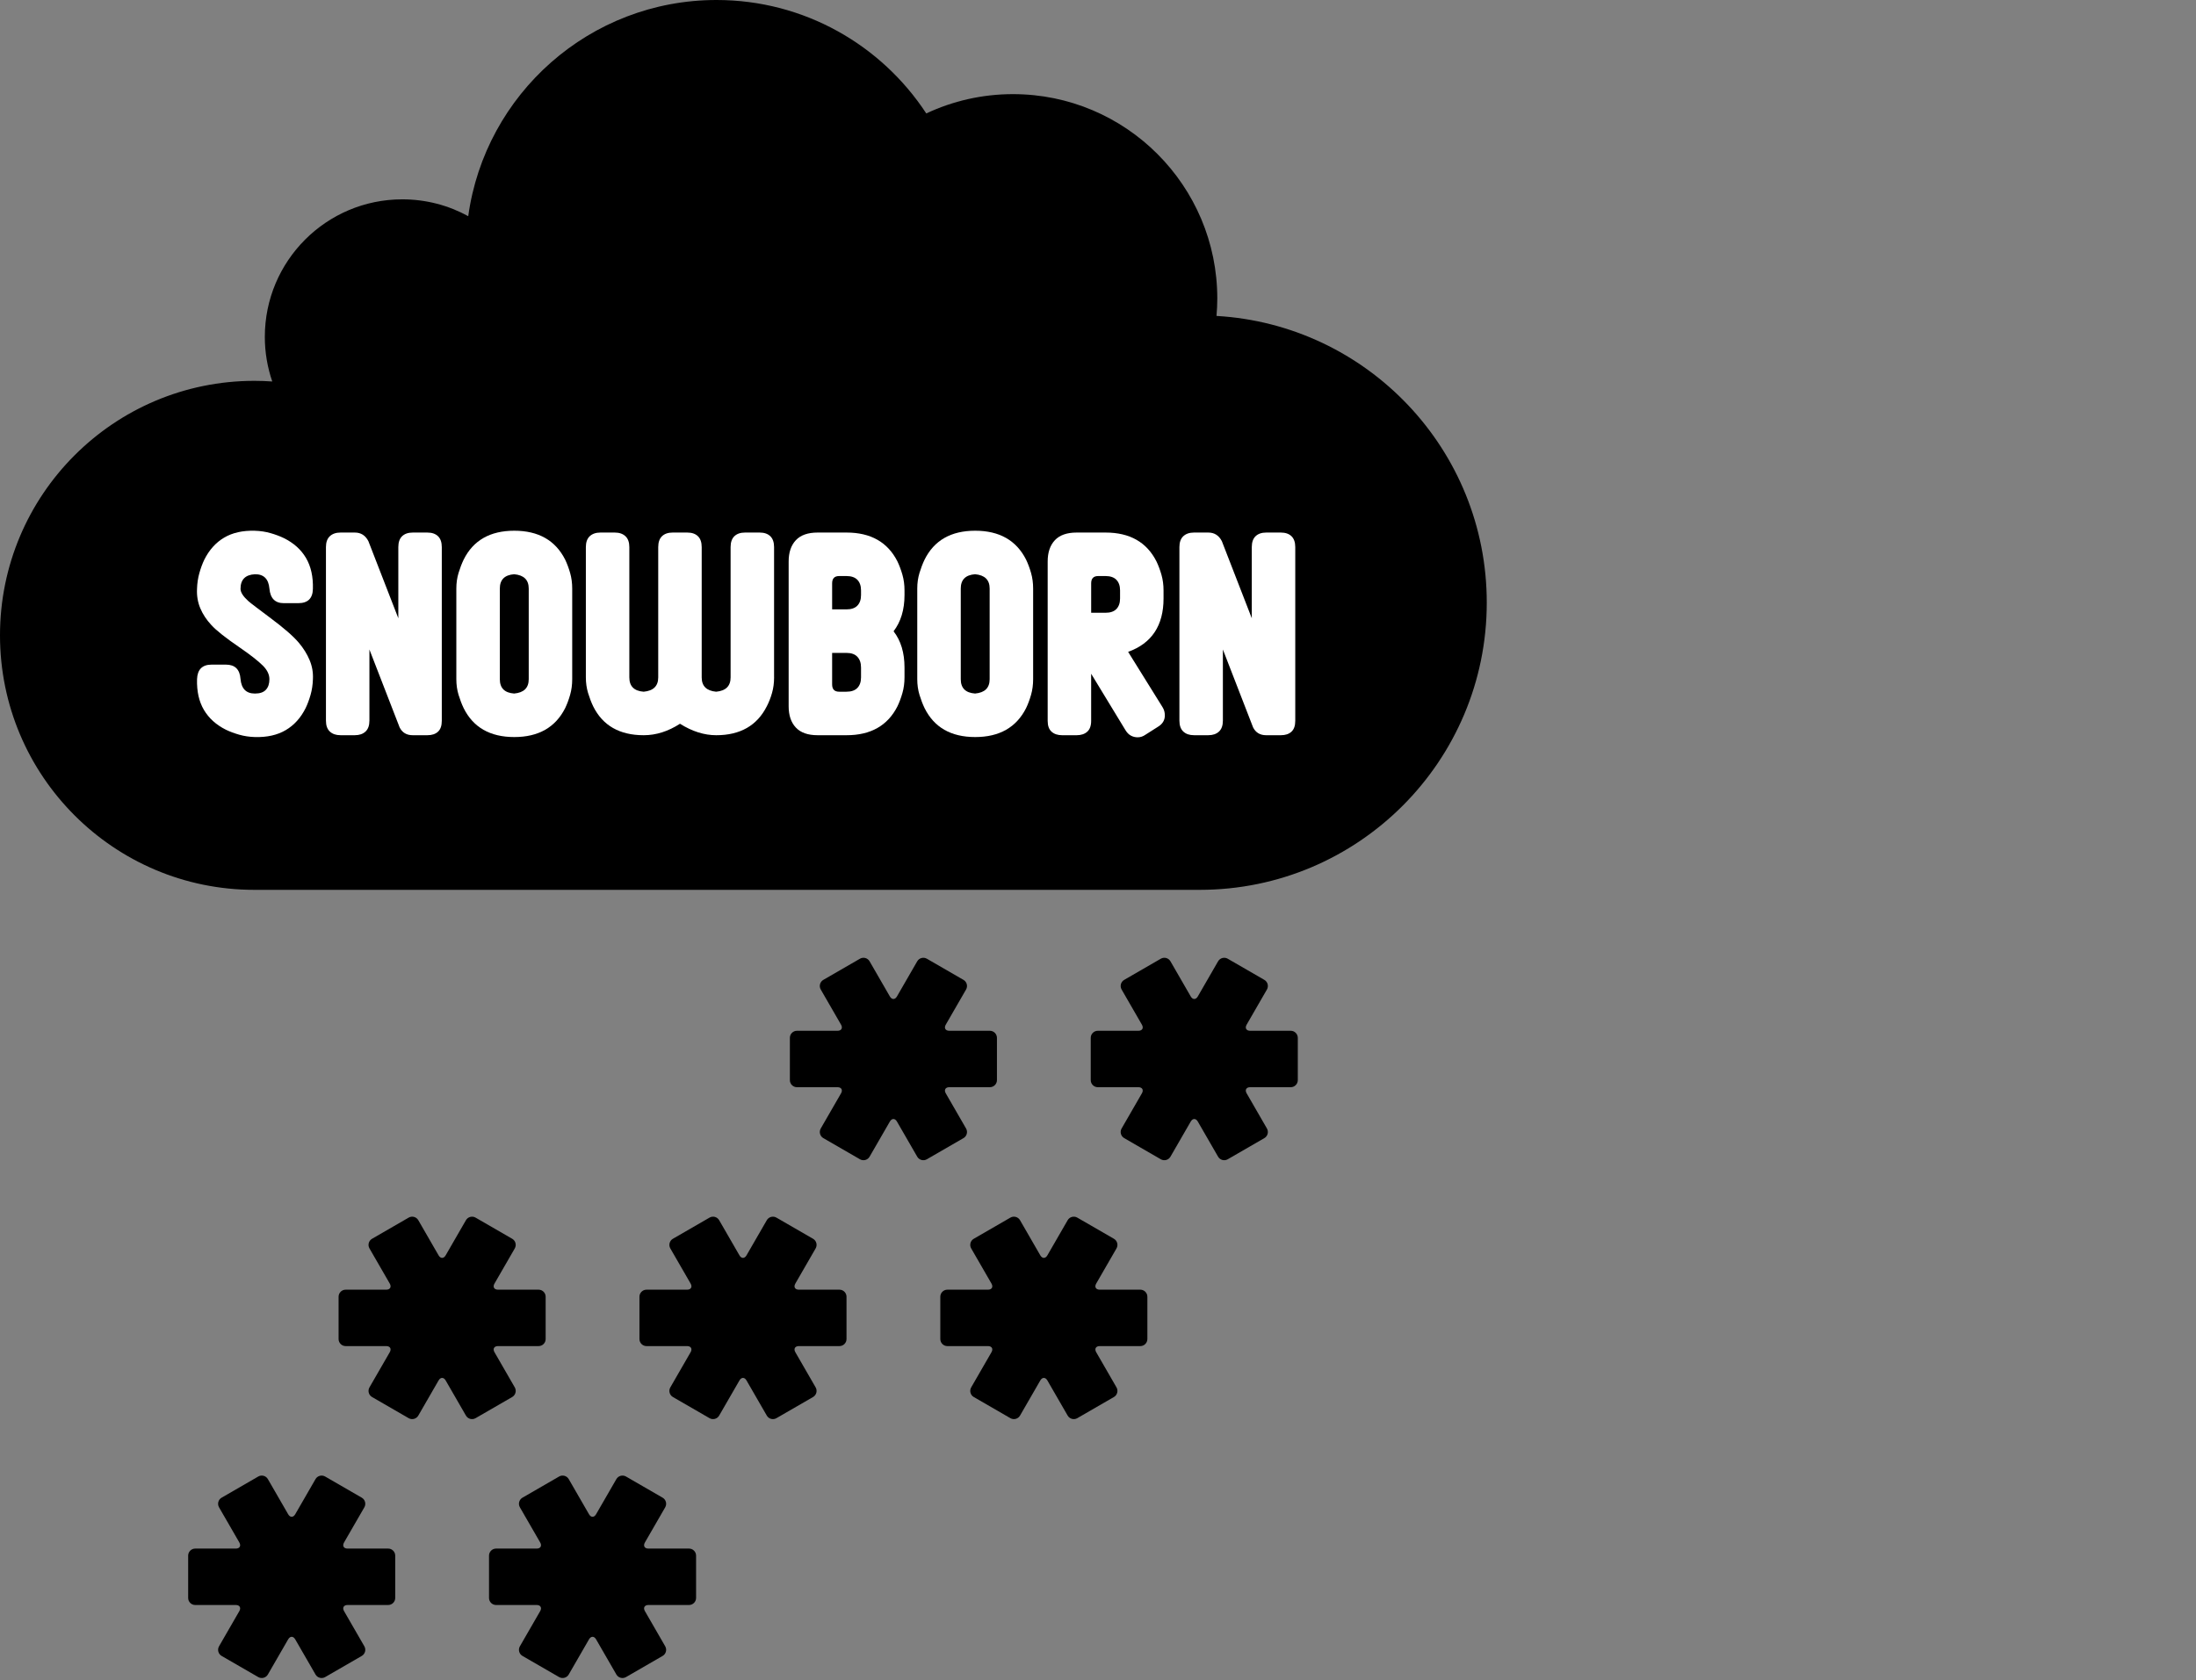
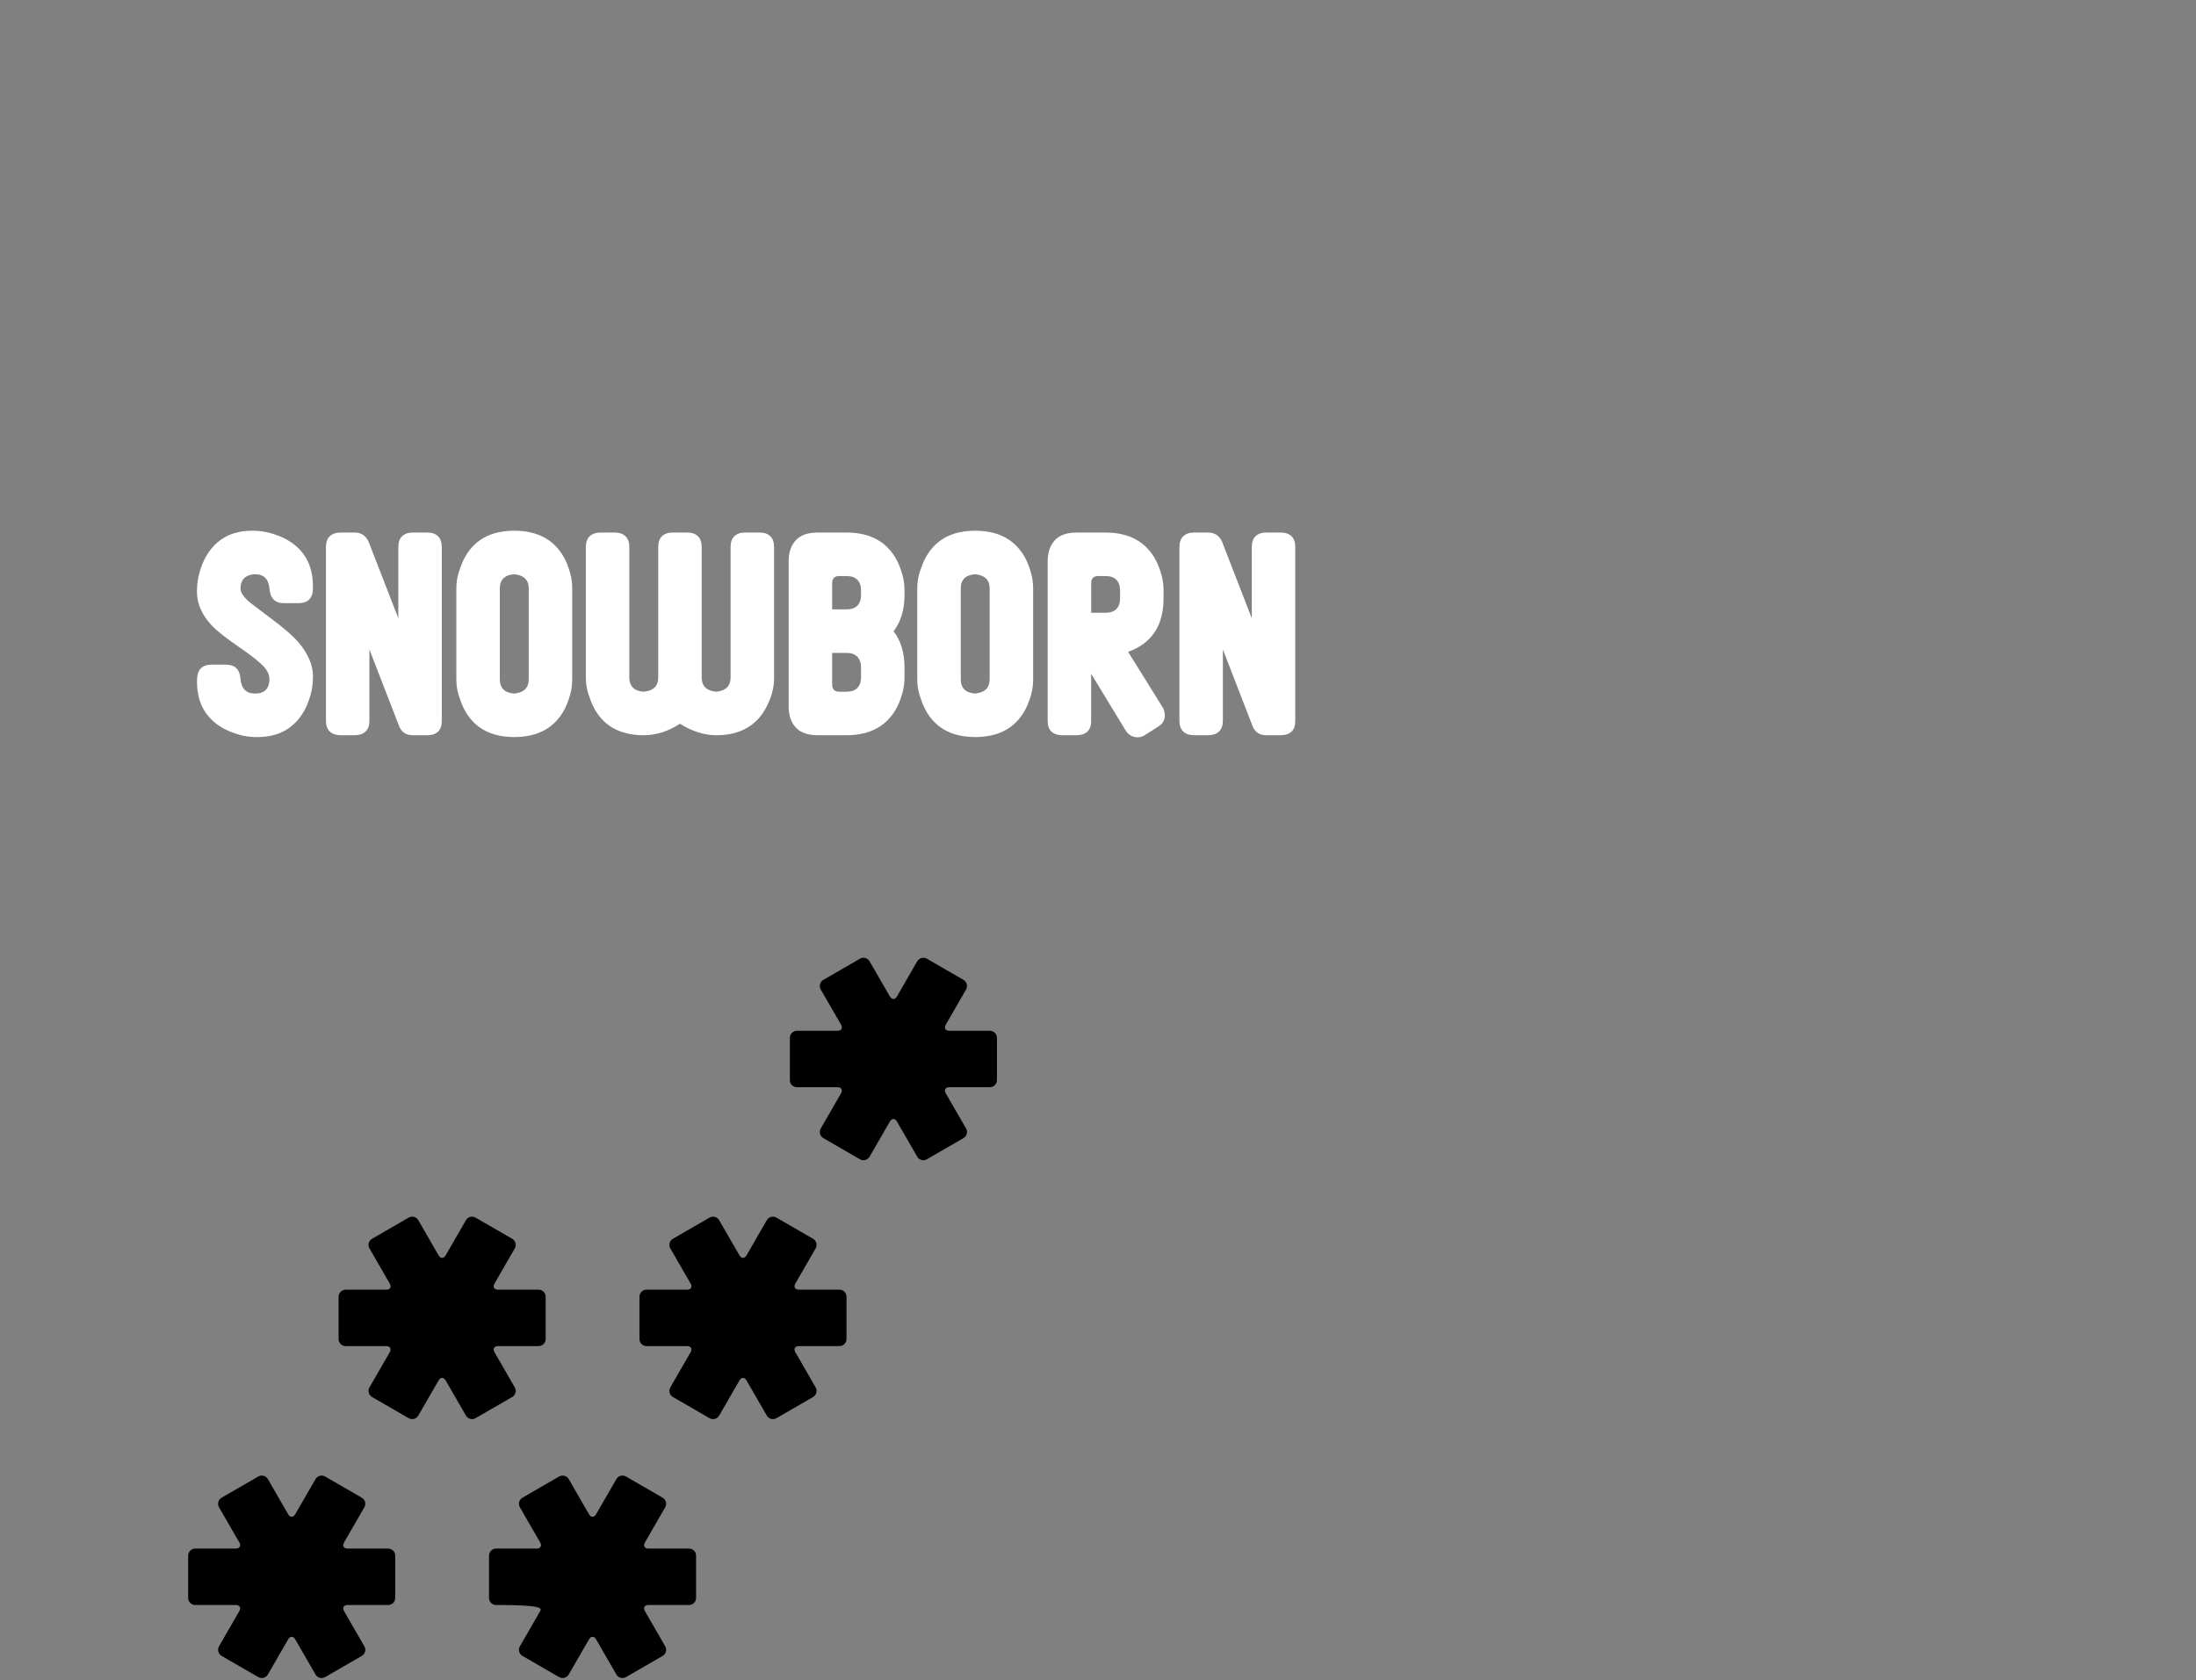
<svg xmlns="http://www.w3.org/2000/svg" width="720" height="551" viewBox="0 0 720 551" fill="none">
  <rect x="0" y="0" width="720" height="551" fill="#808080" stroke="none" />
-   <path d="M383.753 315.25C383.119 314.148 381.698 313.766 380.597 314.404L368.587 321.343C367.486 321.977 367.104 323.399 367.742 324.501L374.397 336.035C375.031 337.137 374.512 338.039 373.24 338.039H359.93C358.658 338.039 357.619 339.078 357.619 340.351V354.226C357.619 355.498 358.658 356.538 359.93 356.538H373.24C374.512 356.538 375.031 357.44 374.397 358.542L367.742 370.079C367.108 371.181 367.486 372.602 368.587 373.237L380.597 380.177C381.698 380.811 383.119 380.432 383.753 379.33L390.409 367.796C391.043 366.694 392.085 366.694 392.719 367.796L399.375 379.33C400.009 380.432 401.43 380.814 402.531 380.177L414.541 373.237C415.642 372.602 416.023 371.181 415.386 370.079L408.731 358.542C408.097 357.44 408.617 356.538 409.887 356.538H423.198C424.47 356.538 425.509 355.498 425.509 354.226V340.351C425.509 339.078 424.47 338.039 423.198 338.039H409.887C408.617 338.039 408.097 337.137 408.731 336.035L415.386 324.501C416.02 323.399 415.642 321.977 414.541 321.343L402.531 314.404C401.43 313.769 400.009 314.148 399.375 315.25L392.719 326.784C392.085 327.885 391.043 327.885 390.409 326.784L383.753 315.25Z" fill="black" />
  <path d="M285.11 315.25C284.476 314.148 283.055 313.766 281.954 314.404L269.944 321.343C268.843 321.977 268.461 323.399 269.098 324.501L275.754 336.035C276.388 337.137 275.868 338.039 274.597 338.039H261.286C260.015 338.039 258.976 339.078 258.976 340.351V354.226C258.976 355.498 260.015 356.538 261.286 356.538H274.597C275.868 356.538 276.388 357.44 275.754 358.542L269.098 370.079C268.464 371.181 268.843 372.602 269.944 373.237L281.954 380.177C283.055 380.811 284.476 380.432 285.11 379.33L291.765 367.796C292.4 366.694 293.442 366.694 294.076 367.796L300.731 379.33C301.365 380.432 302.786 380.814 303.887 380.177L315.898 373.237C316.999 372.602 317.38 371.181 316.743 370.079L310.087 358.542C309.453 357.44 309.973 356.538 311.244 356.538H324.555C325.826 356.538 326.866 355.498 326.866 354.226V340.351C326.866 339.078 325.826 338.039 324.555 338.039H311.244C309.973 338.039 309.453 337.137 310.087 336.035L316.743 324.501C317.377 323.399 316.999 321.977 315.898 321.343L303.887 314.404C302.786 313.769 301.365 314.148 300.731 315.25L294.076 326.784C293.442 327.885 292.4 327.885 291.765 326.784L285.11 315.25Z" fill="black" />
  <path d="M235.789 400.153C235.155 399.051 233.734 398.669 232.634 399.307L220.623 406.246C219.522 406.881 219.141 408.303 219.778 409.404L226.433 420.939C227.067 422.04 226.548 422.942 225.276 422.942H211.965C210.695 422.942 209.655 423.982 209.655 425.254V439.13C209.655 440.402 210.695 441.441 211.965 441.441H225.276C226.548 441.441 227.067 442.344 226.433 443.446L219.778 454.983C219.143 456.084 219.522 457.506 220.623 458.141L232.634 465.08C233.734 465.714 235.155 465.335 235.789 464.234L242.445 452.699C243.079 451.598 244.121 451.598 244.755 452.699L251.411 464.234C252.045 465.335 253.466 465.717 254.566 465.08L266.577 458.141C267.678 457.506 268.059 456.084 267.423 454.983L260.767 443.446C260.133 442.344 260.653 441.441 261.924 441.441H275.235C276.506 441.441 277.545 440.402 277.545 439.13V425.254C277.545 423.982 276.506 422.942 275.235 422.942H261.924C260.653 422.942 260.133 422.04 260.767 420.939L267.423 409.404C268.057 408.303 267.678 406.881 266.577 406.246L254.566 399.307C253.466 398.673 252.045 399.051 251.411 400.153L244.755 411.687C244.121 412.789 243.079 412.789 242.445 411.687L235.789 400.153Z" fill="black" />
  <path d="M137.147 400.153C136.513 399.051 135.092 398.669 133.991 399.307L121.981 406.246C120.88 406.881 120.498 408.303 121.135 409.404L127.791 420.939C128.425 422.04 127.905 422.942 126.634 422.942H113.323C112.052 422.942 111.013 423.982 111.013 425.254V439.13C111.013 440.402 112.052 441.441 113.323 441.441H126.634C127.905 441.441 128.425 442.344 127.791 443.446L121.135 454.983C120.501 456.084 120.88 457.506 121.981 458.141L133.991 465.08C135.092 465.714 136.513 465.335 137.147 464.234L143.802 452.699C144.436 451.598 145.478 451.598 146.113 452.699L152.768 464.234C153.403 465.335 154.823 465.717 155.924 465.08L167.934 458.141C169.035 457.506 169.417 456.084 168.78 454.983L162.125 443.446C161.491 442.344 162.01 441.441 163.281 441.441H176.592C177.863 441.441 178.903 440.402 178.903 439.13V425.254C178.903 423.982 177.863 422.942 176.592 422.942H163.281C162.01 422.942 161.491 422.04 162.125 420.939L168.78 409.404C169.414 408.303 169.035 406.881 167.934 406.246L155.924 399.307C154.823 398.673 153.403 399.051 152.768 400.153L146.113 411.687C145.478 412.789 144.436 412.789 143.802 411.687L137.147 400.153Z" fill="black" />
-   <path d="M334.433 400.153C333.799 399.051 332.378 398.669 331.277 399.307L319.267 406.246C318.166 406.881 317.784 408.303 318.421 409.404L325.076 420.939C325.711 422.04 325.191 422.942 323.92 422.942H310.609C309.338 422.942 308.299 423.982 308.299 425.254V439.13C308.299 440.402 309.338 441.441 310.609 441.441H323.92C325.191 441.441 325.711 442.344 325.076 443.446L318.421 454.983C317.787 456.084 318.166 457.506 319.267 458.141L331.277 465.08C332.378 465.714 333.799 465.335 334.433 464.234L341.088 452.699C341.722 451.598 342.765 451.598 343.399 452.699L350.054 464.234C350.688 465.335 352.109 465.717 353.21 465.08L365.22 458.141C366.321 457.506 366.703 456.084 366.066 454.983L359.411 443.446C358.776 442.344 359.296 441.441 360.567 441.441H373.878C375.149 441.441 376.188 440.402 376.188 439.13V425.254C376.188 423.982 375.149 422.942 373.878 422.942H360.567C359.296 422.942 358.776 422.04 359.411 420.939L366.066 409.404C366.7 408.303 366.321 406.881 365.22 406.246L353.21 399.307C352.109 398.673 350.688 399.051 350.054 400.153L343.399 411.687C342.765 412.789 341.722 412.789 341.088 411.687L334.433 400.153Z" fill="black" />
  <path d="M87.826 485.059C87.192 483.957 85.772 483.575 84.671 484.213L72.66 491.152C71.559 491.787 71.178 493.209 71.814 494.31L78.47 505.844C79.104 506.946 78.584 507.848 77.314 507.848H64.002C62.731 507.848 61.692 508.888 61.692 510.16V524.035C61.692 525.308 62.731 526.347 64.002 526.347H77.314C78.584 526.347 79.104 527.25 78.47 528.351L71.814 539.888C71.18 540.99 71.559 542.412 72.66 543.046L84.671 549.986C85.772 550.619 87.192 550.241 87.826 549.139L94.482 537.605C95.116 536.503 96.158 536.503 96.792 537.605L103.448 549.139C104.082 550.241 105.503 550.624 106.604 549.986L118.614 543.046C119.715 542.412 120.096 540.99 119.459 539.888L112.804 528.351C112.17 527.25 112.689 526.347 113.961 526.347H127.272C128.542 526.347 129.582 525.308 129.582 524.035V510.16C129.582 508.888 128.542 507.848 127.272 507.848H113.961C112.689 507.848 112.17 506.946 112.804 505.844L119.459 494.31C120.093 493.209 119.715 491.787 118.614 491.152L106.604 484.213C105.503 483.578 104.082 483.957 103.448 485.059L96.792 496.593C96.158 497.695 95.116 497.695 94.482 496.593L87.826 485.059Z" fill="black" />
-   <path d="M186.468 485.059C185.833 483.957 184.412 483.575 183.311 484.213L171.301 491.152C170.2 491.787 169.819 493.209 170.456 494.31L177.111 505.844C177.745 506.946 177.225 507.848 175.955 507.848H162.644C161.372 507.848 160.333 508.888 160.333 510.16V524.035C160.333 525.308 161.372 526.347 162.644 526.347H175.955C177.225 526.347 177.745 527.25 177.111 528.351L170.456 539.888C169.822 540.99 170.2 542.412 171.301 543.046L183.311 549.986C184.412 550.619 185.833 550.241 186.468 549.139L193.123 537.605C193.757 536.503 194.799 536.503 195.433 537.605L202.089 549.139C202.723 550.241 204.144 550.624 205.245 549.986L217.255 543.046C218.356 542.412 218.738 540.99 218.1 539.888L211.445 528.351C210.811 527.25 211.33 526.347 212.602 526.347H225.913C227.184 526.347 228.223 525.308 228.223 524.035V510.16C228.223 508.888 227.184 507.848 225.913 507.848H212.602C211.33 507.848 210.811 506.946 211.445 505.844L218.1 494.31C218.734 493.209 218.356 491.787 217.255 491.152L205.245 484.213C204.144 483.578 202.723 483.957 202.089 485.059L195.433 496.593C194.799 497.695 193.757 497.695 193.123 496.593L186.468 485.059Z" fill="black" />
-   <path d="M398.854 103.607C399.012 101.726 399.113 99.828 399.113 97.907C399.113 60.884 369.121 30.871 332.124 30.871C321.957 30.871 312.328 33.148 303.697 37.202C289.015 14.798 263.7 0 234.926 0C193.386 0 159.046 30.845 153.52 70.893C147.103 67.374 139.737 65.373 131.901 65.373C107.009 65.373 86.829 85.568 86.829 110.478C86.829 115.599 87.695 120.517 89.265 125.103C87.327 124.968 85.375 124.894 83.402 124.894C37.34 124.894 0 162.261 0 208.356C0 254.451 37.34 291.818 83.402 291.818H204.849H363.496H393.344C445.325 291.818 487.465 249.647 487.465 197.63C487.465 147.463 448.272 106.462 398.854 103.607Z" fill="black" />
+   <path d="M186.468 485.059C185.833 483.957 184.412 483.575 183.311 484.213L171.301 491.152C170.2 491.787 169.819 493.209 170.456 494.31L177.111 505.844C177.745 506.946 177.225 507.848 175.955 507.848H162.644C161.372 507.848 160.333 508.888 160.333 510.16V524.035C160.333 525.308 161.372 526.347 162.644 526.347C177.225 526.347 177.745 527.25 177.111 528.351L170.456 539.888C169.822 540.99 170.2 542.412 171.301 543.046L183.311 549.986C184.412 550.619 185.833 550.241 186.468 549.139L193.123 537.605C193.757 536.503 194.799 536.503 195.433 537.605L202.089 549.139C202.723 550.241 204.144 550.624 205.245 549.986L217.255 543.046C218.356 542.412 218.738 540.99 218.1 539.888L211.445 528.351C210.811 527.25 211.33 526.347 212.602 526.347H225.913C227.184 526.347 228.223 525.308 228.223 524.035V510.16C228.223 508.888 227.184 507.848 225.913 507.848H212.602C211.33 507.848 210.811 506.946 211.445 505.844L218.1 494.31C218.734 493.209 218.356 491.787 217.255 491.152L205.245 484.213C204.144 483.578 202.723 483.957 202.089 485.059L195.433 496.593C194.799 497.695 193.757 497.695 193.123 496.593L186.468 485.059Z" fill="black" />
  <path d="M102.596 222.741C102.537 224.566 102.281 226.273 101.827 227.868C101.371 229.463 100.831 230.914 100.203 232.225C98.609 235.415 96.43 237.822 93.674 239.443C90.912 241.068 87.541 241.82 83.557 241.708C81.734 241.65 80.028 241.394 78.434 240.939C76.84 240.483 75.39 239.943 74.081 239.314C70.892 237.719 68.488 235.557 66.868 232.821C65.244 230.086 64.493 226.728 64.604 222.741C64.719 219.554 66.313 217.959 69.383 217.959H74.078C77.037 217.959 78.631 219.524 78.857 222.656C79.142 225.847 80.707 227.442 83.551 227.442H83.636C85.231 227.442 86.411 227.031 87.18 226.202C87.949 225.377 88.331 224.225 88.331 222.741C88.331 221.205 87.618 219.724 86.197 218.299C84.658 216.76 82.154 214.797 78.684 212.406C74.016 209.218 70.886 206.739 69.292 204.974C67.698 203.263 66.489 201.427 65.664 199.465C64.838 197.499 64.483 195.378 64.598 193.101C64.654 191.28 64.909 189.555 65.367 187.934C65.822 186.309 66.362 184.846 66.991 183.536C68.582 180.348 70.746 177.939 73.479 176.318C76.212 174.696 79.568 173.941 83.551 174.055C85.371 174.111 87.081 174.369 88.674 174.825C90.266 175.28 91.719 175.821 93.028 176.447C96.272 178.042 98.706 180.222 100.327 182.98C101.95 185.745 102.702 189.118 102.59 193.104C102.531 196.236 100.937 197.802 97.807 197.802H93.028C90.18 197.802 88.618 196.207 88.334 193.019C88.049 189.832 86.455 188.265 83.555 188.322C80.425 188.492 78.86 190.087 78.86 193.104C78.86 194.244 79.715 195.581 81.42 197.12C81.875 197.52 82.685 198.16 83.854 199.042C85.019 199.926 86.513 201.048 88.334 202.417C92.943 205.834 96.158 208.625 97.981 210.79C99.519 212.615 100.699 214.521 101.524 216.513C102.352 218.499 102.71 220.576 102.596 222.741Z" fill="white" />
  <path d="M144.851 179.429V236.408C144.851 238.004 144.434 239.185 143.606 239.954C142.776 240.724 141.616 241.109 140.127 241.109H135.319C133.314 241.109 131.884 240.254 131.024 238.544L121.121 213.002V236.323C121.121 237.918 120.695 239.114 119.841 239.91C118.987 240.709 117.822 241.106 116.342 241.106H111.647C110.168 241.106 109.002 240.709 108.148 239.91C107.294 239.114 106.868 237.918 106.868 236.323V179.429C106.868 177.833 107.294 176.638 108.148 175.841C109.002 175.045 110.168 174.646 111.647 174.646H116.342C118.332 174.646 119.812 175.586 120.781 177.466L130.598 202.752V179.431C130.598 177.836 131.012 176.64 131.843 175.844C132.673 175.048 133.833 174.648 135.322 174.648H140.13C141.619 174.648 142.778 175.048 143.606 175.844C144.434 176.64 144.851 177.836 144.851 179.429Z" fill="white" />
  <path d="M187.61 222.741C187.61 224.566 187.381 226.273 186.926 227.868C186.471 229.463 185.928 230.915 185.3 232.225C182.105 238.547 176.545 241.708 168.616 241.708C160.686 241.708 155.155 238.547 152.017 232.225C151.388 230.915 150.833 229.463 150.346 227.868C149.862 226.273 149.618 224.566 149.618 222.741V193.013C149.618 191.192 149.859 189.482 150.346 187.887C150.831 186.294 151.386 184.84 152.017 183.53C155.155 177.208 160.686 174.046 168.616 174.046C176.545 174.046 182.105 177.208 185.3 183.53C185.928 184.84 186.468 186.294 186.926 187.887C187.381 189.482 187.61 191.192 187.61 193.013V222.741ZM173.354 222.741V193.013C173.354 190.167 171.76 188.601 168.574 188.316C165.445 188.545 163.88 190.111 163.88 193.013V222.741C163.88 225.647 165.445 227.213 168.574 227.439C171.76 227.154 173.354 225.589 173.354 222.741Z" fill="white" />
  <path d="M253.803 222.142C253.803 223.966 253.575 225.673 253.119 227.268C252.665 228.864 252.095 230.315 251.411 231.625C248.22 237.947 242.689 241.109 234.827 241.109C230.895 241.109 226.932 239.858 222.946 237.348C219.07 239.854 215.11 241.109 211.064 241.109C203.141 241.109 197.613 237.947 194.48 231.625C193.852 230.315 193.3 228.864 192.813 227.268C192.329 225.673 192.085 223.966 192.085 222.142V179.429C192.085 177.833 192.511 176.638 193.365 175.841C194.219 175.045 195.384 174.646 196.864 174.646H201.559C203.038 174.646 204.206 175.045 205.058 175.841C205.912 176.64 206.338 177.836 206.338 179.429V222.142C206.338 225.047 207.903 226.614 211.032 226.84C214.217 226.555 215.812 224.989 215.812 222.142V179.429C215.812 177.833 216.226 176.638 217.057 175.841C217.888 175.045 219.047 174.646 220.535 174.646H225.344C226.833 174.646 227.992 175.045 228.82 175.841C229.651 176.64 230.065 177.836 230.065 179.429V222.142C230.065 224.992 231.644 226.555 234.803 226.84C237.962 226.555 239.542 224.989 239.542 222.142V179.429C239.542 177.833 239.956 176.638 240.786 175.841C241.617 175.045 242.777 174.646 244.265 174.646H249.074C250.562 174.646 251.722 175.045 252.55 175.841C253.381 176.64 253.795 177.836 253.795 179.429V222.142H253.803Z" fill="white" />
  <path d="M296.56 222.142C296.56 223.966 296.331 225.673 295.876 227.268C295.421 228.864 294.878 230.315 294.25 231.625C291.055 237.947 285.495 241.109 277.566 241.109H268.068C264.874 241.109 262.493 240.269 260.926 238.588C259.358 236.907 258.574 234.587 258.574 231.625V184.129C258.574 181.168 259.358 178.846 260.926 177.166C262.493 175.486 264.874 174.646 268.068 174.646H277.566C285.495 174.646 291.055 177.807 294.25 184.129C294.878 185.44 295.418 186.893 295.876 188.486C296.331 190.081 296.56 191.788 296.56 193.612V195.152C296.56 199.935 295.365 203.895 292.976 207.026C295.365 210.103 296.56 214.06 296.56 218.901V222.142ZM282.304 195.149V193.61C282.304 192.129 281.904 190.977 281.109 190.149C280.311 189.323 279.116 188.909 277.524 188.909H275.135C273.599 188.909 272.83 189.708 272.83 191.3V199.843H277.524C279.119 199.843 280.314 199.432 281.109 198.607C281.904 197.782 282.304 196.63 282.304 195.149ZM282.304 222.142V218.896C282.304 217.415 281.904 216.246 281.109 215.394C280.311 214.539 279.116 214.113 277.524 214.113H272.83V224.448C272.83 226.044 273.599 226.84 275.135 226.84H277.524C279.119 226.84 280.314 226.428 281.109 225.6C281.904 224.777 282.304 223.626 282.304 222.142Z" fill="white" />
  <path d="M338.733 222.741C338.733 224.566 338.504 226.273 338.049 227.868C337.594 229.463 337.051 230.915 336.423 232.225C333.229 238.547 327.668 241.708 319.739 241.708C311.809 241.708 306.278 238.547 303.14 232.225C302.512 230.915 301.957 229.463 301.469 227.868C300.985 226.273 300.741 224.566 300.741 222.741V193.013C300.741 191.192 300.982 189.482 301.469 187.887C301.954 186.294 302.509 184.84 303.14 183.53C306.278 177.208 311.809 174.046 319.739 174.046C327.668 174.046 333.229 177.208 336.423 183.53C337.051 184.84 337.591 186.294 338.049 187.887C338.504 189.482 338.733 191.192 338.733 193.013V222.741ZM324.477 222.741V193.013C324.477 190.167 322.883 188.601 319.697 188.316C316.568 188.545 315.004 190.111 315.004 193.013V222.741C315.004 225.647 316.568 227.213 319.697 227.439C322.883 227.154 324.477 225.589 324.477 222.741Z" fill="white" />
  <path d="M381.49 196.259C381.49 205.143 377.618 210.981 369.879 213.772L381.146 231.884C381.431 232.339 381.628 232.795 381.746 233.25C381.86 233.705 381.916 234.161 381.916 234.616C381.916 236.211 381.143 237.466 379.602 238.377L375.575 240.938C374.773 241.508 373.919 241.793 373.003 241.793C372.201 241.793 371.461 241.608 370.775 241.238C370.088 240.868 369.492 240.257 368.977 239.402L357.754 220.949V236.411C357.754 238.006 357.328 239.187 356.474 239.957C355.62 240.727 354.454 241.112 352.975 241.112H348.281C346.801 241.112 345.635 240.727 344.781 239.957C343.927 239.187 343.501 238.006 343.501 236.411V184.129C343.501 181.168 344.285 178.846 345.853 177.166C347.42 175.486 349.801 174.646 352.996 174.646H362.492C370.422 174.646 375.983 177.807 379.176 184.129C379.805 185.44 380.345 186.893 380.803 188.486C381.258 190.081 381.487 191.788 381.487 193.612L381.49 196.259ZM367.234 196.259V193.61C367.234 192.129 366.834 190.977 366.039 190.149C365.24 189.323 364.045 188.909 362.454 188.909H360.065C358.529 188.909 357.76 189.708 357.76 191.3V200.954H362.454C364.049 200.954 365.244 200.543 366.039 199.717C366.834 198.892 367.234 197.74 367.234 196.259Z" fill="white" />
  <path d="M424.676 179.429V236.408C424.676 238.004 424.259 239.185 423.432 239.954C422.601 240.724 421.441 241.109 419.953 241.109H415.144C413.139 241.109 411.709 240.254 410.849 238.544L400.947 213.002V236.323C400.947 237.918 400.521 239.114 399.667 239.91C398.812 240.709 397.647 241.106 396.167 241.106H391.473C389.993 241.106 388.828 240.709 387.974 239.91C387.119 239.114 386.693 237.918 386.693 236.323V179.429C386.693 177.833 387.119 176.638 387.974 175.841C388.828 175.045 389.993 174.646 391.473 174.646H396.167C398.158 174.646 399.638 175.586 400.606 177.466L410.423 202.752V179.431C410.423 177.836 410.837 176.64 411.668 175.844C412.499 175.048 413.658 174.648 415.147 174.648H419.956C421.444 174.648 422.604 175.048 423.432 175.844C424.259 176.64 424.676 177.836 424.676 179.429Z" fill="white" />
</svg>